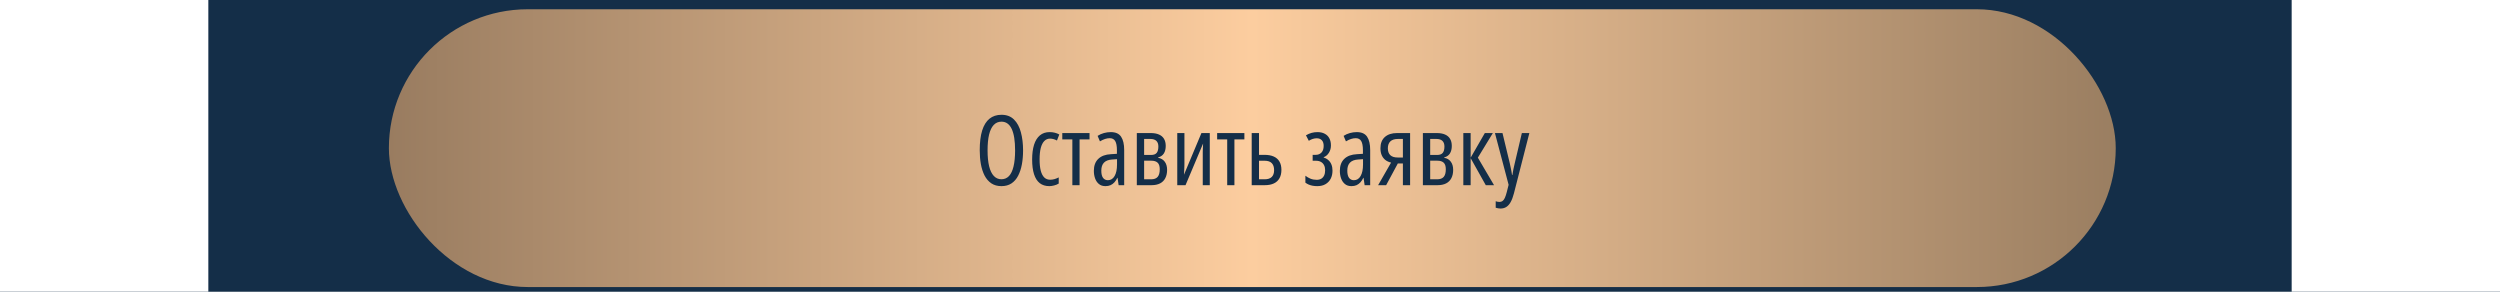
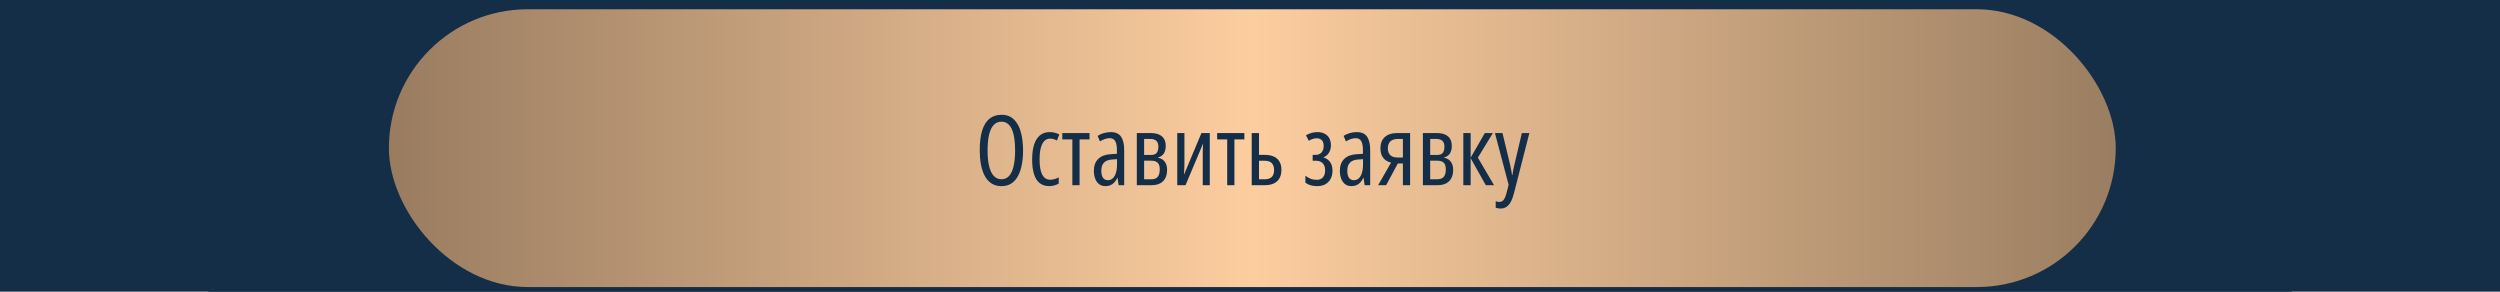
<svg xmlns="http://www.w3.org/2000/svg" width="1080" height="126" viewBox="0 0 1080 126" fill="none">
  <rect width="1080" height="26489" transform="translate(0 -22187)" fill="#142E48" />
-   <rect y="-2028" width="1080" height="3419" fill="white" />
  <rect x="90" y="-584" width="900" height="808" rx="80" fill="#142E48" />
  <rect x="168" y="4" width="746" height="120" rx="60" fill="url(#paint0_linear_126_1071)" />
  <path d="M441.968 64.968C441.968 67.114 441.797 69.124 441.455 70.997C441.113 72.856 440.573 74.497 439.835 75.919C439.11 77.327 438.153 78.428 436.964 79.221C435.774 80.014 434.332 80.41 432.637 80.41C430.914 80.41 429.451 80.007 428.248 79.2C427.045 78.38 426.074 77.259 425.336 75.837C424.611 74.415 424.078 72.768 423.736 70.894C423.408 69.022 423.244 67.032 423.244 64.927C423.244 61.509 423.593 58.665 424.29 56.395C425.001 54.126 426.054 52.424 427.448 51.289C428.843 50.154 430.572 49.587 432.637 49.587C434.879 49.587 436.684 50.27 438.051 51.638C439.418 52.991 440.409 54.83 441.024 57.154C441.653 59.478 441.968 62.083 441.968 64.968ZM426.628 64.968C426.628 67.689 426.854 69.978 427.305 71.838C427.77 73.684 428.446 75.078 429.335 76.022C430.224 76.965 431.311 77.436 432.596 77.436C433.908 77.436 435.002 76.978 435.877 76.062C436.752 75.133 437.408 73.745 437.846 71.899C438.297 70.04 438.522 67.73 438.522 64.968C438.522 60.852 438.03 57.756 437.046 55.678C436.062 53.6 434.592 52.56 432.637 52.56C431.297 52.56 430.183 53.032 429.294 53.976C428.405 54.905 427.735 56.293 427.284 58.139C426.847 59.971 426.628 62.247 426.628 64.968ZM453.309 80.41C451.654 80.41 450.273 79.98 449.166 79.118C448.072 78.257 447.252 76.972 446.705 75.263C446.158 73.554 445.885 71.435 445.885 68.905C445.885 66.431 446.158 64.311 446.705 62.548C447.266 60.784 448.106 59.431 449.228 58.487C450.349 57.544 451.75 57.072 453.432 57.072C454.279 57.072 455.038 57.161 455.708 57.339C456.392 57.517 457.027 57.77 457.615 58.098L456.61 60.702C456.104 60.429 455.599 60.224 455.093 60.087C454.601 59.95 454.115 59.882 453.637 59.882C452.652 59.882 451.825 60.224 451.155 60.907C450.485 61.577 449.973 62.575 449.617 63.901C449.275 65.228 449.104 66.882 449.104 68.864C449.104 70.792 449.269 72.405 449.597 73.704C449.938 75.003 450.444 75.987 451.114 76.657C451.798 77.314 452.646 77.642 453.657 77.642C454.259 77.642 454.867 77.56 455.482 77.395C456.111 77.218 456.74 76.965 457.369 76.637V79.303C456.795 79.658 456.125 79.932 455.359 80.123C454.607 80.314 453.924 80.41 453.309 80.41ZM470.679 60.23H466.372V80H463.255V60.23H458.907V57.482H470.679V60.23ZM479.866 57.072C481.944 57.072 483.428 57.735 484.316 59.062C485.205 60.388 485.649 62.309 485.649 64.824V80H483.25L482.778 76.801H482.696C482.341 77.566 481.917 78.223 481.425 78.769C480.933 79.303 480.372 79.713 479.743 80C479.114 80.273 478.39 80.41 477.569 80.41C476.407 80.41 475.457 80.103 474.719 79.487C473.98 78.872 473.434 78.065 473.078 77.067C472.723 76.056 472.545 74.969 472.545 73.807C472.545 71.578 473.188 69.849 474.473 68.618C475.758 67.388 477.583 66.718 479.948 66.608L482.512 66.444V64.906C482.512 63.102 482.266 61.782 481.773 60.948C481.281 60.114 480.488 59.697 479.395 59.697C478.766 59.697 478.103 59.807 477.405 60.025C476.722 60.244 475.977 60.593 475.17 61.071L474.165 58.692C475.013 58.145 475.915 57.742 476.872 57.482C477.843 57.209 478.841 57.072 479.866 57.072ZM482.553 68.762L480.461 68.905C478.875 69.001 477.692 69.452 476.913 70.259C476.147 71.052 475.765 72.207 475.765 73.725C475.765 75.133 476.018 76.172 476.523 76.842C477.029 77.512 477.727 77.847 478.615 77.847C479.859 77.847 480.823 77.245 481.507 76.042C482.204 74.839 482.553 73.178 482.553 71.059V68.762ZM503.594 63.02C503.594 64.346 503.327 65.433 502.794 66.28C502.261 67.128 501.434 67.702 500.312 68.003V68.167C501.557 68.386 502.514 68.953 503.184 69.869C503.854 70.785 504.188 71.954 504.188 73.376C504.188 74.77 503.929 75.967 503.409 76.965C502.903 77.949 502.151 78.701 501.153 79.221C500.155 79.74 498.911 80 497.421 80H491.104V57.482H497.093C498.528 57.482 499.725 57.694 500.682 58.118C501.652 58.542 502.377 59.164 502.855 59.984C503.348 60.805 503.594 61.816 503.594 63.02ZM501.01 73.13C501.01 71.79 500.702 70.84 500.087 70.279C499.472 69.705 498.569 69.418 497.38 69.418H494.263V77.457H497.277C498.562 77.457 499.506 77.108 500.107 76.411C500.709 75.714 501.01 74.62 501.01 73.13ZM500.415 63.286C500.415 62.233 500.128 61.427 499.554 60.866C498.979 60.306 498.104 60.025 496.929 60.025H494.263V66.936H497.298C498.392 66.936 499.185 66.643 499.677 66.055C500.169 65.453 500.415 64.53 500.415 63.286ZM511.674 57.482V70.566C511.674 70.977 511.667 71.38 511.653 71.776C511.653 72.173 511.64 72.569 511.612 72.966C511.599 73.362 511.578 73.772 511.551 74.196C511.523 74.606 511.496 75.037 511.469 75.488L519.016 57.482H522.625V80H519.59V67.306C519.59 66.718 519.59 66.13 519.59 65.542C519.604 64.954 519.624 64.366 519.651 63.778C519.679 63.19 519.706 62.602 519.733 62.015L512.146 80H508.577V57.482H511.674ZM537.575 60.23H533.269V80H530.151V60.23H525.804V57.482H537.575V60.23ZM543.892 66.895H546.271C547.87 66.895 549.21 67.142 550.29 67.634C551.37 68.126 552.184 68.851 552.73 69.808C553.291 70.765 553.571 71.954 553.571 73.376C553.571 74.811 553.291 76.022 552.73 77.006C552.184 77.99 551.377 78.735 550.311 79.241C549.244 79.747 547.938 80 546.394 80H540.733V57.482H543.892V66.895ZM550.413 73.519C550.413 72.18 550.078 71.168 549.408 70.484C548.738 69.787 547.713 69.439 546.332 69.439H543.892V77.457H546.312C547.679 77.457 548.704 77.122 549.388 76.452C550.071 75.782 550.413 74.805 550.413 73.519ZM569.157 57.072C570.374 57.072 571.413 57.305 572.274 57.77C573.149 58.221 573.812 58.877 574.264 59.738C574.729 60.586 574.961 61.611 574.961 62.815C574.961 64.018 574.667 65.084 574.079 66.014C573.491 66.943 572.746 67.572 571.844 67.9V68.064C572.637 68.297 573.313 68.673 573.874 69.192C574.448 69.698 574.886 70.334 575.187 71.1C575.487 71.852 575.638 72.72 575.638 73.704C575.638 75.03 575.378 76.199 574.858 77.211C574.339 78.209 573.587 78.995 572.603 79.569C571.632 80.13 570.456 80.41 569.075 80.41C568.378 80.41 567.722 80.356 567.106 80.246C566.505 80.137 565.938 79.973 565.404 79.754C564.885 79.535 564.393 79.255 563.928 78.913V75.919C564.584 76.425 565.315 76.849 566.122 77.19C566.942 77.519 567.831 77.683 568.788 77.683C569.581 77.683 570.244 77.525 570.777 77.211C571.324 76.883 571.741 76.411 572.028 75.796C572.315 75.181 572.459 74.422 572.459 73.519C572.459 72.699 572.309 71.988 572.008 71.387C571.707 70.772 571.256 70.293 570.654 69.951C570.066 69.609 569.314 69.439 568.398 69.439H567.065V66.895H568.337C569.403 66.895 570.251 66.561 570.88 65.891C571.509 65.221 571.823 64.27 571.823 63.04C571.823 61.946 571.557 61.126 571.023 60.579C570.49 60.019 569.759 59.738 568.829 59.738C568.282 59.738 567.715 59.827 567.127 60.005C566.553 60.183 565.979 60.456 565.404 60.825L564.174 58.446C564.994 57.968 565.808 57.619 566.614 57.4C567.435 57.182 568.282 57.072 569.157 57.072ZM586.138 57.072C588.216 57.072 589.699 57.735 590.588 59.062C591.477 60.388 591.921 62.309 591.921 64.824V80H589.521L589.05 76.801H588.968C588.612 77.566 588.188 78.223 587.696 78.769C587.204 79.303 586.644 79.713 586.015 80C585.386 80.273 584.661 80.41 583.841 80.41C582.679 80.41 581.729 80.103 580.99 79.487C580.252 78.872 579.705 78.065 579.35 77.067C578.994 76.056 578.816 74.969 578.816 73.807C578.816 71.578 579.459 69.849 580.744 68.618C582.029 67.388 583.854 66.718 586.22 66.608L588.783 66.444V64.906C588.783 63.102 588.537 61.782 588.045 60.948C587.553 60.114 586.76 59.697 585.666 59.697C585.037 59.697 584.374 59.807 583.677 60.025C582.993 60.244 582.248 60.593 581.441 61.071L580.437 58.692C581.284 58.145 582.187 57.742 583.144 57.482C584.114 57.209 585.112 57.072 586.138 57.072ZM588.824 68.762L586.732 68.905C585.146 69.001 583.964 69.452 583.185 70.259C582.419 71.052 582.036 72.207 582.036 73.725C582.036 75.133 582.289 76.172 582.795 76.842C583.301 77.512 583.998 77.847 584.887 77.847C586.131 77.847 587.095 77.245 587.778 76.042C588.476 74.839 588.824 73.178 588.824 71.059V68.762ZM598.812 80H595.346L600.944 70.238C599.946 70.006 599.105 69.616 598.422 69.069C597.738 68.509 597.219 67.805 596.863 66.957C596.521 66.109 596.351 65.132 596.351 64.024C596.351 61.946 596.979 60.34 598.237 59.205C599.509 58.057 601.272 57.482 603.528 57.482H609.168V80H606.051V70.628H603.856L598.812 80ZM599.55 64.065C599.55 65.378 599.905 66.369 600.616 67.039C601.327 67.709 602.4 68.044 603.836 68.044H606.051V60.025H603.897C602.462 60.025 601.375 60.374 600.637 61.071C599.912 61.769 599.55 62.767 599.55 64.065ZM627.174 63.02C627.174 64.346 626.907 65.433 626.374 66.28C625.841 67.128 625.014 67.702 623.893 68.003V68.167C625.137 68.386 626.094 68.953 626.764 69.869C627.434 70.785 627.769 71.954 627.769 73.376C627.769 74.77 627.509 75.967 626.989 76.965C626.483 77.949 625.731 78.701 624.733 79.221C623.735 79.74 622.491 80 621.001 80H614.685V57.482H620.673C622.108 57.482 623.305 57.694 624.262 58.118C625.232 58.542 625.957 59.164 626.436 59.984C626.928 60.805 627.174 61.816 627.174 63.02ZM624.59 73.13C624.59 71.79 624.282 70.84 623.667 70.279C623.052 69.705 622.149 69.418 620.96 69.418H617.843V77.457H620.857C622.143 77.457 623.086 77.108 623.688 76.411C624.289 75.714 624.59 74.62 624.59 73.13ZM623.995 63.286C623.995 62.233 623.708 61.427 623.134 60.866C622.56 60.306 621.685 60.025 620.509 60.025H617.843V66.936H620.878C621.972 66.936 622.765 66.643 623.257 66.055C623.749 65.453 623.995 64.53 623.995 63.286ZM641.447 57.482H644.913L638.433 68.106L645.426 80H641.857L635.315 68.311V80H632.157V57.482H635.315V68.126L641.447 57.482ZM645.815 57.482H649.076L652.255 70.648C652.378 71.223 652.494 71.783 652.604 72.33C652.727 72.877 652.836 73.424 652.932 73.971C653.041 74.504 653.13 75.044 653.198 75.591H653.362C653.472 74.798 653.608 73.998 653.772 73.191C653.937 72.371 654.128 71.517 654.347 70.628L657.443 57.482H660.684L653.998 83.609C653.602 85.113 653.137 86.344 652.604 87.301C652.07 88.258 651.441 88.962 650.717 89.413C650.006 89.864 649.158 90.09 648.174 90.09C647.846 90.09 647.518 90.056 647.189 89.987C646.861 89.919 646.513 89.837 646.144 89.741V86.932C646.403 87.027 646.67 87.103 646.943 87.157C647.23 87.212 647.504 87.239 647.764 87.239C648.283 87.239 648.728 87.103 649.097 86.829C649.466 86.569 649.794 86.132 650.081 85.517C650.368 84.901 650.648 84.061 650.922 82.994L651.722 79.836L645.815 57.482Z" fill="#142E48" />
  <defs>
    <linearGradient id="paint0_linear_126_1071" x1="168" y1="64" x2="914" y2="64" gradientUnits="userSpaceOnUse">
      <stop stop-color="#997C60" />
      <stop offset="0.5" stop-color="#FCCD9F" />
      <stop offset="1" stop-color="#9A7E61" />
    </linearGradient>
  </defs>
</svg>